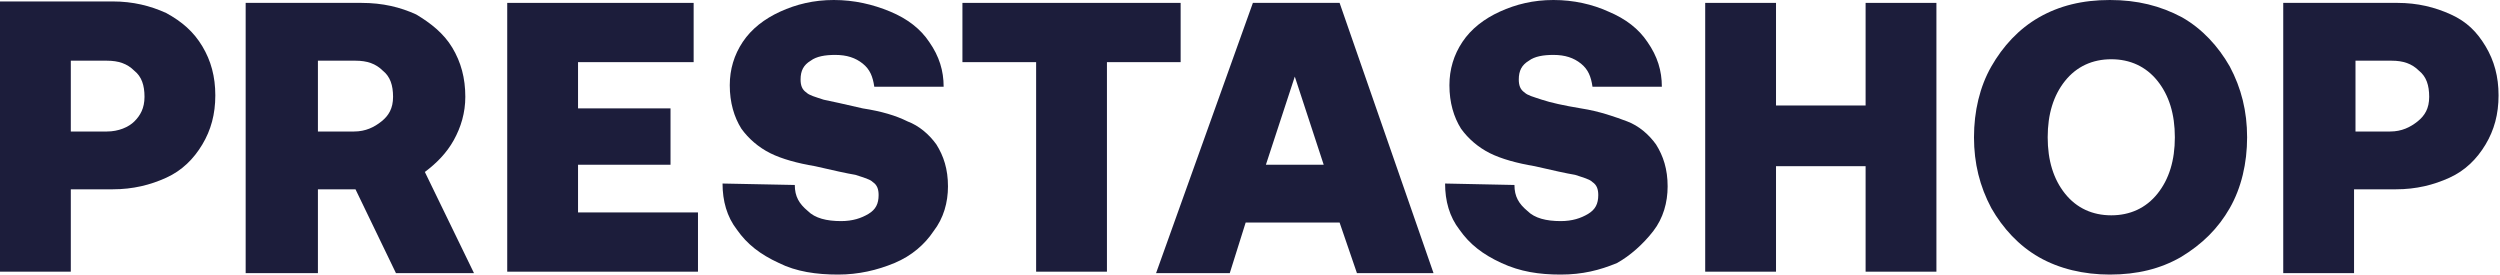
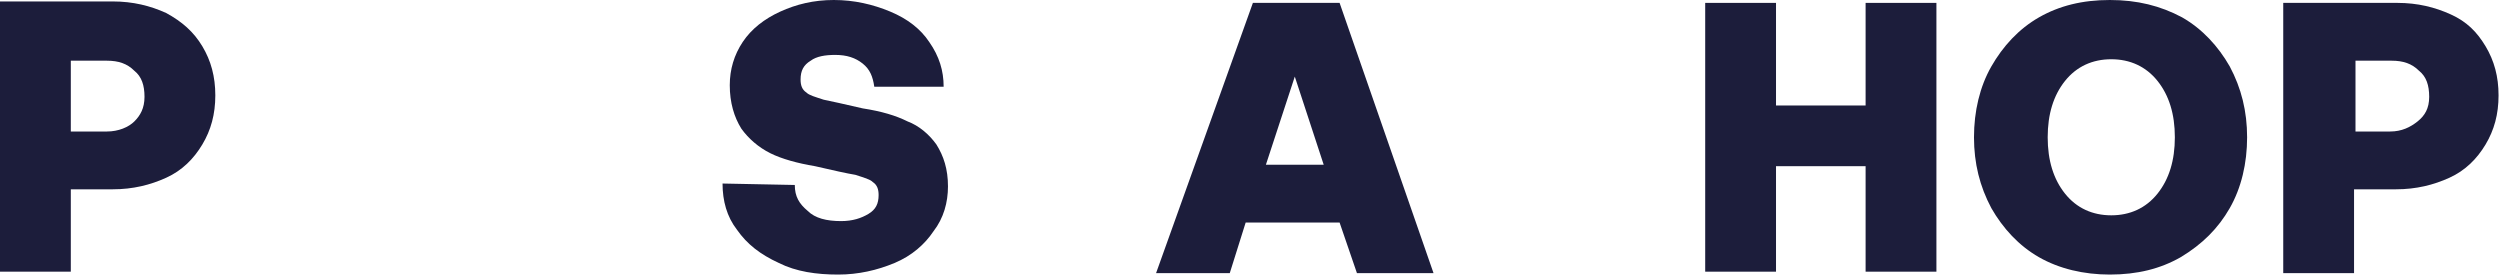
<svg xmlns="http://www.w3.org/2000/svg" width="173" height="19" viewBox="0 0 173 19" fill="none">
  <g id="Calque_1" clip-path="url(#clip0_53_31400)">
    <path id="Vector" d="M4.9 13.1H7.8C9.2 13.1 10.4 12.8 11.5 12.3C12.6 11.8 13.4 11 14 10C14.6 9 14.9 7.9 14.9 6.6C14.9 5.3 14.6 4.2 14 3.2C13.4 2.2 12.6 1.5 11.5 0.9C10.4 0.4 9.2 0.1 7.8 0.1H0V18.8H4.9V13.1ZM4.9 4.2H7.4C8.2 4.2 8.8 4.4 9.3 4.9C9.8 5.3 10 5.9 10 6.7C10 7.5 9.7 8 9.3 8.4C8.9 8.8 8.2 9.1 7.4 9.1H4.9V4.2Z" fill="#1C1D3B" />
-     <path id="Vector_2" d="M31.4 9.7C31.9 8.8 32.2 7.8 32.2 6.7C32.2 5.4 31.9 4.3 31.3 3.3C30.7 2.3 29.8 1.6 28.8 1C27.7 0.5 26.5 0.2 25 0.2H17V18.9H22V13.1H24.6L27.4 18.9H32.8L29.4 11.9C30.2 11.3 30.9 10.6 31.4 9.7ZM26.4 8.4C25.9 8.8 25.3 9.1 24.5 9.1H22V4.2H24.6C25.4 4.2 26 4.4 26.5 4.9C27 5.3 27.2 5.9 27.2 6.7C27.2 7.5 26.9 8 26.4 8.4Z" fill="#1C1D3B" />
-     <path id="Vector_3" d="M40 11.4H46.4V7.5H40V4.3H48V0.2H35.1V18.8H48.3V14.7H40V11.4Z" fill="#1C1D3B" />
    <path id="Vector_4" d="M64.6 16C65.3 15.1 65.6 14 65.6 12.9C65.6 11.7 65.3 10.8 64.8 10C64.3 9.3 63.6 8.7 62.8 8.4C62 8 61 7.7 59.7 7.5C58.4 7.2 57.5 7 57 6.9C56.4 6.7 56 6.6 55.8 6.4C55.5 6.2 55.4 5.9 55.4 5.5C55.4 4.9 55.6 4.5 56.1 4.2C56.5 3.9 57.1 3.8 57.8 3.8C58.6 3.8 59.2 4 59.7 4.4C60.2 4.8 60.4 5.3 60.5 6H65.3C65.3 4.9 65 3.9 64.3 2.9C63.7 2 62.8 1.3 61.6 0.8C60.4 0.3 59.1 0 57.7 0C56.3 0 55.1 0.3 54 0.8C52.9 1.3 52 2 51.4 2.9C50.8 3.8 50.5 4.8 50.5 5.9C50.5 7.1 50.8 8.1 51.3 8.9C51.8 9.6 52.5 10.2 53.3 10.6C54.1 11 55.2 11.3 56.4 11.5C57.7 11.8 58.6 12 59.2 12.1C59.8 12.3 60.2 12.4 60.4 12.6C60.7 12.8 60.8 13.1 60.8 13.5C60.8 14.1 60.6 14.5 60.1 14.8C59.6 15.1 59 15.3 58.2 15.3C57.2 15.3 56.4 15.1 55.9 14.6C55.3 14.1 55 13.6 55 12.8L50 12.7C50 13.9 50.3 15 51 15.9C51.7 16.9 52.6 17.6 53.9 18.2C55.1 18.8 56.5 19 58 19C59.4 19 60.7 18.7 61.9 18.2C63.1 17.7 64 16.9 64.6 16Z" fill="#1C1D3B" />
-     <path id="Vector_5" d="M81.7 0.2H66.6V4.3H71.7V18.8H76.6V4.3H81.7V0.2Z" fill="#1C1D3B" />
    <path id="Vector_6" d="M86.7 0.2L80 18.9H85.1L86.2 15.4H92.7L93.9 18.9H99.2L92.7 0.2H86.7ZM87.6 11.4L89.6 5.3L91.6 11.4H87.6Z" fill="#1C1D3B" />
-     <path id="Vector_7" d="M114.4 16C115.1 15.1 115.4 14 115.4 12.9C115.4 11.7 115.1 10.8 114.6 10C114.1 9.3 113.4 8.7 112.6 8.4C111.8 8.1 110.7 7.7 109.4 7.5C108.2 7.3 107.3 7.1 106.7 6.9C106.1 6.7 105.7 6.6 105.5 6.4C105.2 6.2 105.1 5.9 105.1 5.5C105.1 4.9 105.3 4.5 105.8 4.2C106.2 3.9 106.8 3.8 107.5 3.8C108.3 3.8 108.9 4 109.4 4.4C109.9 4.8 110.1 5.3 110.2 6H115C115 4.9 114.7 3.9 114 2.9C113.4 2 112.5 1.3 111.3 0.8C110.2 0.3 108.9 0 107.5 0C106.1 0 104.9 0.3 103.8 0.8C102.7 1.3 101.8 2 101.2 2.9C100.6 3.8 100.3 4.8 100.3 5.9C100.3 7.1 100.6 8.1 101.1 8.9C101.6 9.6 102.3 10.2 103.1 10.6C103.9 11 105 11.3 106.2 11.5C107.5 11.8 108.4 12 109 12.1C109.6 12.3 110 12.4 110.2 12.6C110.5 12.8 110.6 13.1 110.6 13.5C110.6 14.1 110.4 14.5 109.9 14.8C109.4 15.1 108.8 15.3 108 15.3C107 15.3 106.2 15.1 105.7 14.6C105.1 14.1 104.8 13.6 104.8 12.8L100 12.7C100 13.9 100.3 15 101 15.9C101.7 16.9 102.6 17.6 103.9 18.2C105.2 18.8 106.5 19 108 19C109.5 19 110.7 18.7 111.9 18.2C112.8 17.7 113.7 16.9 114.4 16Z" fill="#1C1D3B" />
    <path id="Vector_8" d="M129.1 7.3H122.9V0.2H118V18.8H122.9V11.5H129.1V18.8H134V0.2H129.1V7.3Z" fill="#1C1D3B" />
    <path id="Vector_9" d="M154.3 14.4C155.1 13 155.5 11.3 155.5 9.5C155.5 7.7 155.1 6.1 154.3 4.6C153.5 3.2 152.4 2 151 1.2C149.5 0.4 147.9 0 146 0C144.1 0 142.5 0.4 141.1 1.2C139.7 2 138.6 3.2 137.8 4.6C137 6 136.6 7.7 136.6 9.5C136.6 11.3 137 12.9 137.8 14.4C138.6 15.8 139.7 17 141.1 17.8C142.5 18.6 144.2 19 146 19C147.9 19 149.5 18.6 150.9 17.8C152.4 16.9 153.5 15.8 154.3 14.4ZM149.3 13.4C148.5 14.4 147.4 14.9 146.1 14.9C144.8 14.9 143.7 14.4 142.9 13.4C142.1 12.4 141.7 11.1 141.7 9.5C141.7 7.9 142.1 6.6 142.9 5.6C143.7 4.6 144.8 4.1 146.1 4.1C147.4 4.1 148.5 4.6 149.3 5.6C150.1 6.6 150.5 7.9 150.5 9.5C150.5 11.1 150.1 12.4 149.3 13.4Z" fill="#1C1D3B" />
    <path id="Vector_10" d="M169.6 1C168.5 0.5 167.3 0.2 165.9 0.2H158V18.9H162.9V13.1H165.8C167.2 13.1 168.4 12.8 169.5 12.3C170.6 11.8 171.4 11 172 10C172.6 9 172.9 7.9 172.9 6.6C172.9 5.3 172.6 4.2 172 3.2C171.4 2.2 170.7 1.5 169.6 1ZM167.3 8.4C166.8 8.8 166.2 9.1 165.4 9.1H163V4.2H165.5C166.3 4.2 166.9 4.4 167.4 4.9C167.9 5.3 168.1 5.9 168.1 6.7C168.1 7.5 167.8 8 167.3 8.4Z" fill="#1C1D3B" />
  </g>
  <defs>
    <clipPath id="clip0_53_31400">
      <rect width="173" height="19" fill="white" />
    </clipPath>
  </defs>
</svg>